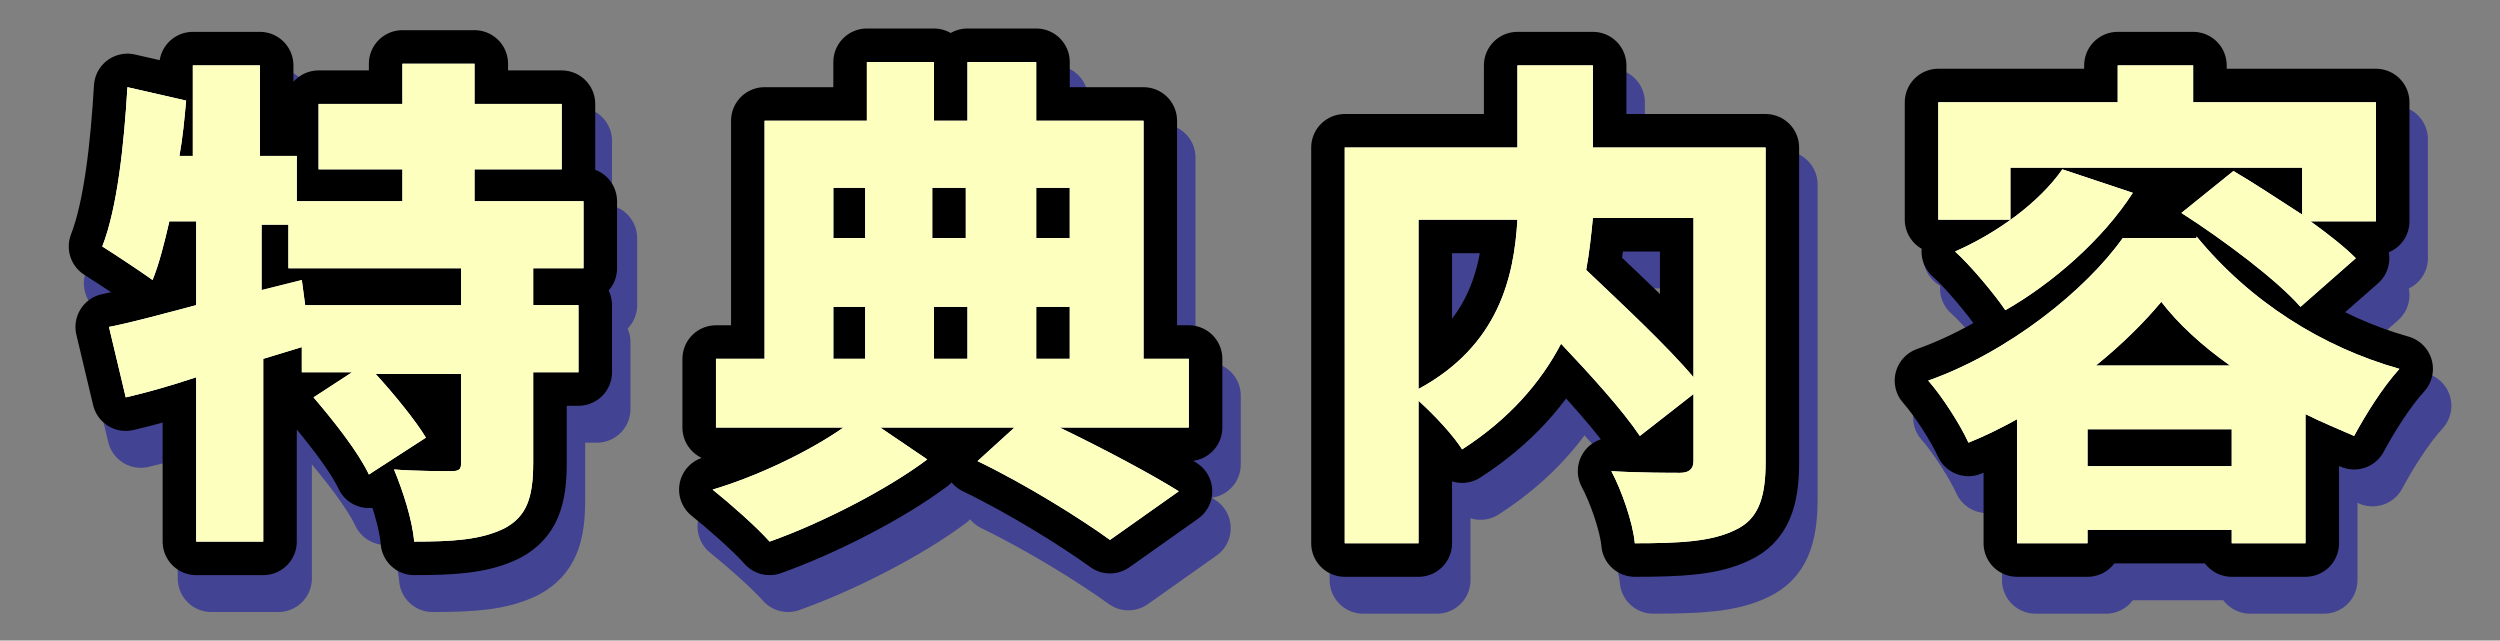
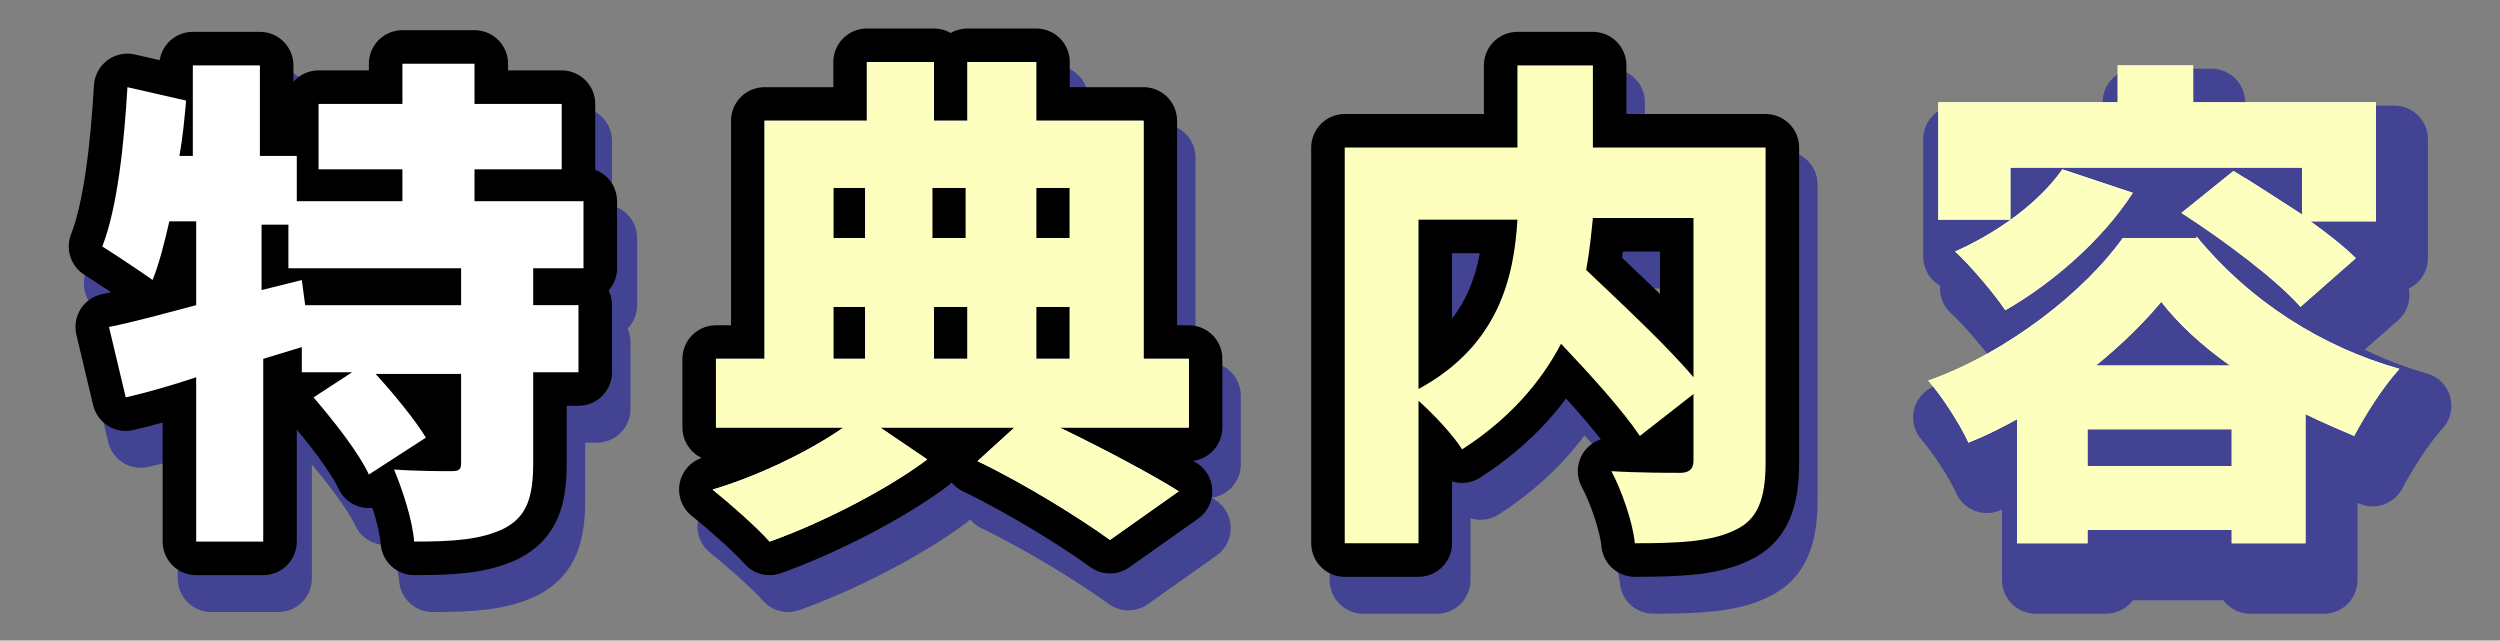
<svg xmlns="http://www.w3.org/2000/svg" version="1.1" id="_レイヤー_2" x="0px" y="0px" viewBox="0 0 149.1 38.2" style="enable-background:new 0 0 149.1 38.2;" xml:space="preserve">
  <rect x="0" y="0" width="149.1" height="38.2" fill="#808080" stroke="none" />
  <style type="text/css">
	.st0{opacity:0.8;}
	.st1{fill:none;stroke:#333398;stroke-width:4;stroke-linecap:round;stroke-linejoin:round;}
	.st2{fill:#333398;}
	.st3{fill:none;stroke:#000000;stroke-width:4;stroke-linecap:round;stroke-linejoin:round;}
	.st4{fill:#FFFFFF;}
	.st5{fill:#FDFFBF;}
</style>
  <g>
    <g class="st0">
      <path class="st1" d="M32.9,18.2v2.2h2.7v4h-2.7v5.4c0,2.1-0.4,3.2-1.7,3.9c-1.4,0.7-3.1,0.8-5.4,0.8c-0.1-1.3-0.7-3.1-1.3-4.3    c1.3,0.1,2.9,0.1,3.4,0.1s0.6-0.1,0.6-0.5v-5.3h-5.1c1.1,1.2,2.4,2.8,3,3.8l-3.4,2.2c-0.6-1.3-2.1-3.2-3.3-4.6l2.3-1.5h-3.1v-1.5    l-2.3,0.7v10.9h-4v-9.8c-1.5,0.5-2.9,0.9-4.2,1.2l-1-4.2c1.5-0.3,3.3-0.8,5.2-1.3v-5h-1.6c-0.3,1.3-0.6,2.5-1,3.5    c-0.7-0.5-2.2-1.5-3-2c0.9-2.3,1.3-6.1,1.5-9.5l3.6,0.6c-0.1,1.1-0.2,2.2-0.4,3.3h0.8V6.1h4v5.4h2.2v2.7h6.3v-1.9h-5V8.4h5V6h4.3    v2.4h5.2v3.9h-5.2v1.9H36v4H32.9z M28.6,18.2H18.3v-2.6h-1.6v3.9l2.4-0.6l0.2,1.5h9.3V18.2z" />
      <path class="st1" d="M72,27.7h-7.7c2.7,1.3,5.5,2.8,7.1,3.8l-4.1,2.9c-1.8-1.3-5-3.3-7.9-4.7l2.2-2h-8l2.8,1.9    c-2.4,1.8-6.3,3.8-9.4,4.9c-0.8-0.9-2.4-2.3-3.4-3.1c2.7-0.8,5.8-2.3,7.8-3.7h-7.6v-4.1h2.9V9.4h6.1V5.9h4v3.5h2V5.9h4.1v3.5h6.4    v14.2H72V27.7z M50.8,13.4v3h1.9v-3H50.8z M50.8,23.6h1.9v-3.1h-1.9V23.6z M56.7,13.4v3h2v-3H56.7z M58.8,20.5h-2v3.1h2V20.5z     M62.9,13.4v3h2v-3H62.9z M62.9,23.6h2v-3.1h-2V23.6z" />
      <path class="st1" d="M106.4,29.8c0,2.2-0.5,3.4-1.8,4c-1.4,0.7-3.3,0.8-6,0.8c-0.1-1.2-0.8-3.2-1.4-4.3c1.6,0.1,3.6,0.1,4.1,0.1    c0.5,0,0.8-0.2,0.8-0.7v-4l-3.2,2.5c-1-1.5-2.9-3.6-4.7-5.5C93,25,91.1,27.2,88.3,29c-0.5-0.8-1.6-2-2.6-2.9v8.5h-4.4V11h10.3V6.1    h4.5V11h10.3V29.8z M85.7,25.4c4.8-2.6,5.7-6.7,5.9-10.1h-5.9V25.4z M96.1,15.2c-0.1,1-0.2,2-0.4,3.1c2.1,2,4.8,4.5,6.4,6.4v-9.5    H96.1z" />
      <path class="st1" d="M132.1,16.3c3.2,3.9,7.5,6.6,12.1,7.9c-1,1.1-2,2.7-2.7,4c-0.9-0.4-1.9-0.8-2.9-1.3v7.7h-4.4v-0.8h-8.6v0.8    h-4.2v-7.4c-0.9,0.5-1.9,1-2.9,1.4c-0.5-1.1-1.6-2.8-2.4-3.7c4.8-1.7,9.4-5.4,11.6-8.5H132.1z M121,15.3h-4.3V8.3h10.7V6.1h4.5    v2.2h10.9v7.1H139c1.1,0.8,2,1.5,2.7,2.2l-3.3,2.9c-1.4-1.6-4.6-4-7.1-5.6l3.1-2.5c1.2,0.7,2.7,1.7,4.1,2.6v-2.7H121V15.3z     M128.3,13.7c-1.8,2.8-4.8,5.4-7.6,7c-0.6-0.9-2.1-2.7-3-3.5c2.5-1.1,5-2.9,6.4-4.9L128.3,13.7z M134.2,30v-2.2h-8.6V30H134.2z     M134.1,24c-1.7-1.2-3.1-2.5-4.1-3.8c-1,1.2-2.3,2.5-3.9,3.8H134.1z" />
      <path class="st2" d="M32.9,18.2v2.2h2.7v4h-2.7v5.4c0,2.1-0.4,3.2-1.7,3.9c-1.4,0.7-3.1,0.8-5.4,0.8c-0.1-1.3-0.7-3.1-1.3-4.3    c1.3,0.1,2.9,0.1,3.4,0.1s0.6-0.1,0.6-0.5v-5.3h-5.1c1.1,1.2,2.4,2.8,3,3.8l-3.4,2.2c-0.6-1.3-2.1-3.2-3.3-4.6l2.3-1.5h-3.1v-1.5    l-2.3,0.7v10.9h-4v-9.8c-1.5,0.5-2.9,0.9-4.2,1.2l-1-4.2c1.5-0.3,3.3-0.8,5.2-1.3v-5h-1.6c-0.3,1.3-0.6,2.5-1,3.5    c-0.7-0.5-2.2-1.5-3-2c0.9-2.3,1.3-6.1,1.5-9.5l3.6,0.6c-0.1,1.1-0.2,2.2-0.4,3.3h0.8V6.1h4v5.4h2.2v2.7h6.3v-1.9h-5V8.4h5V6h4.3    v2.4h5.2v3.9h-5.2v1.9H36v4H32.9z M28.6,18.2H18.3v-2.6h-1.6v3.9l2.4-0.6l0.2,1.5h9.3V18.2z" />
-       <path class="st2" d="M72,27.7h-7.7c2.7,1.3,5.5,2.8,7.1,3.8l-4.1,2.9c-1.8-1.3-5-3.3-7.9-4.7l2.2-2h-8l2.8,1.9    c-2.4,1.8-6.3,3.8-9.4,4.9c-0.8-0.9-2.4-2.3-3.4-3.1c2.7-0.8,5.8-2.3,7.8-3.7h-7.6v-4.1h2.9V9.4h6.1V5.9h4v3.5h2V5.9h4.1v3.5h6.4    v14.2H72V27.7z M50.8,13.4v3h1.9v-3H50.8z M50.8,23.6h1.9v-3.1h-1.9V23.6z M56.7,13.4v3h2v-3H56.7z M58.8,20.5h-2v3.1h2V20.5z     M62.9,13.4v3h2v-3H62.9z M62.9,23.6h2v-3.1h-2V23.6z" />
+       <path class="st2" d="M72,27.7h-7.7c2.7,1.3,5.5,2.8,7.1,3.8l-4.1,2.9c-1.8-1.3-5-3.3-7.9-4.7l2.2-2h-8l2.8,1.9    c-2.4,1.8-6.3,3.8-9.4,4.9c-0.8-0.9-2.4-2.3-3.4-3.1c2.7-0.8,5.8-2.3,7.8-3.7h-7.6v-4.1h2.9V9.4h6.1V5.9h4v3.5h2V5.9h4.1v3.5h6.4    v14.2H72V27.7z M50.8,13.4v3h1.9v-3H50.8z M50.8,23.6h1.9v-3.1h-1.9V23.6z M56.7,13.4v3h2v-3H56.7z M58.8,20.5h-2v3.1V20.5z     M62.9,13.4v3h2v-3H62.9z M62.9,23.6h2v-3.1h-2V23.6z" />
      <path class="st2" d="M106.4,29.8c0,2.2-0.5,3.4-1.8,4c-1.4,0.7-3.3,0.8-6,0.8c-0.1-1.2-0.8-3.2-1.4-4.3c1.6,0.1,3.6,0.1,4.1,0.1    c0.5,0,0.8-0.2,0.8-0.7v-4l-3.2,2.5c-1-1.5-2.9-3.6-4.7-5.5C93,25,91.1,27.2,88.3,29c-0.5-0.8-1.6-2-2.6-2.9v8.5h-4.4V11h10.3V6.1    h4.5V11h10.3V29.8z M85.7,25.4c4.8-2.6,5.7-6.7,5.9-10.1h-5.9V25.4z M96.1,15.2c-0.1,1-0.2,2-0.4,3.1c2.1,2,4.8,4.5,6.4,6.4v-9.5    H96.1z" />
      <path class="st2" d="M132.1,16.3c3.2,3.9,7.5,6.6,12.1,7.9c-1,1.1-2,2.7-2.7,4c-0.9-0.4-1.9-0.8-2.9-1.3v7.7h-4.4v-0.8h-8.6v0.8    h-4.2v-7.4c-0.9,0.5-1.9,1-2.9,1.4c-0.5-1.1-1.6-2.8-2.4-3.7c4.8-1.7,9.4-5.4,11.6-8.5H132.1z M121,15.3h-4.3V8.3h10.7V6.1h4.5    v2.2h10.9v7.1H139c1.1,0.8,2,1.5,2.7,2.2l-3.3,2.9c-1.4-1.6-4.6-4-7.1-5.6l3.1-2.5c1.2,0.7,2.7,1.7,4.1,2.6v-2.7H121V15.3z     M128.3,13.7c-1.8,2.8-4.8,5.4-7.6,7c-0.6-0.9-2.1-2.7-3-3.5c2.5-1.1,5-2.9,6.4-4.9L128.3,13.7z M134.2,30v-2.2h-8.6V30H134.2z     M134.1,24c-1.7-1.2-3.1-2.5-4.1-3.8c-1,1.2-2.3,2.5-3.9,3.8H134.1z" />
      <path class="st2" d="M32.9,18.2v2.2h2.7v4h-2.7v5.4c0,2.1-0.4,3.2-1.7,3.9c-1.4,0.7-3.1,0.8-5.4,0.8c-0.1-1.3-0.7-3.1-1.3-4.3    c1.3,0.1,2.9,0.1,3.4,0.1s0.6-0.1,0.6-0.5v-5.3h-5.1c1.1,1.2,2.4,2.8,3,3.8l-3.4,2.2c-0.6-1.3-2.1-3.2-3.3-4.6l2.3-1.5h-3.1v-1.5    l-2.3,0.7v10.9h-4v-9.8c-1.5,0.5-2.9,0.9-4.2,1.2l-1-4.2c1.5-0.3,3.3-0.8,5.2-1.3v-5h-1.6c-0.3,1.3-0.6,2.5-1,3.5    c-0.7-0.5-2.2-1.5-3-2c0.9-2.3,1.3-6.1,1.5-9.5l3.6,0.6c-0.1,1.1-0.2,2.2-0.4,3.3h0.8V6.1h4v5.4h2.2v2.7h6.3v-1.9h-5V8.4h5V6h4.3    v2.4h5.2v3.9h-5.2v1.9H36v4H32.9z M28.6,18.2H18.3v-2.6h-1.6v3.9l2.4-0.6l0.2,1.5h9.3V18.2z" />
      <path class="st2" d="M72,27.7h-7.7c2.7,1.3,5.5,2.8,7.1,3.8l-4.1,2.9c-1.8-1.3-5-3.3-7.9-4.7l2.2-2h-8l2.8,1.9    c-2.4,1.8-6.3,3.8-9.4,4.9c-0.8-0.9-2.4-2.3-3.4-3.1c2.7-0.8,5.8-2.3,7.8-3.7h-7.6v-4.1h2.9V9.4h6.1V5.9h4v3.5h2V5.9h4.1v3.5h6.4    v14.2H72V27.7z M50.8,13.4v3h1.9v-3H50.8z M50.8,23.6h1.9v-3.1h-1.9V23.6z M56.7,13.4v3h2v-3H56.7z M58.8,20.5h-2v3.1h2V20.5z     M62.9,13.4v3h2v-3H62.9z M62.9,23.6h2v-3.1h-2V23.6z" />
-       <path class="st2" d="M106.4,29.8c0,2.2-0.5,3.4-1.8,4c-1.4,0.7-3.3,0.8-6,0.8c-0.1-1.2-0.8-3.2-1.4-4.3c1.6,0.1,3.6,0.1,4.1,0.1    c0.5,0,0.8-0.2,0.8-0.7v-4l-3.2,2.5c-1-1.5-2.9-3.6-4.7-5.5C93,25,91.1,27.2,88.3,29c-0.5-0.8-1.6-2-2.6-2.9v8.5h-4.4V11h10.3V6.1    h4.5V11h10.3V29.8z M85.7,25.4c4.8-2.6,5.7-6.7,5.9-10.1h-5.9V25.4z M96.1,15.2c-0.1,1-0.2,2-0.4,3.1c2.1,2,4.8,4.5,6.4,6.4v-9.5    H96.1z" />
      <path class="st2" d="M132.1,16.3c3.2,3.9,7.5,6.6,12.1,7.9c-1,1.1-2,2.7-2.7,4c-0.9-0.4-1.9-0.8-2.9-1.3v7.7h-4.4v-0.8h-8.6v0.8    h-4.2v-7.4c-0.9,0.5-1.9,1-2.9,1.4c-0.5-1.1-1.6-2.8-2.4-3.7c4.8-1.7,9.4-5.4,11.6-8.5H132.1z M121,15.3h-4.3V8.3h10.7V6.1h4.5    v2.2h10.9v7.1H139c1.1,0.8,2,1.5,2.7,2.2l-3.3,2.9c-1.4-1.6-4.6-4-7.1-5.6l3.1-2.5c1.2,0.7,2.7,1.7,4.1,2.6v-2.7H121V15.3z     M128.3,13.7c-1.8,2.8-4.8,5.4-7.6,7c-0.6-0.9-2.1-2.7-3-3.5c2.5-1.1,5-2.9,6.4-4.9L128.3,13.7z M134.2,30v-2.2h-8.6V30H134.2z     M134.1,24c-1.7-1.2-3.1-2.5-4.1-3.8c-1,1.2-2.3,2.5-3.9,3.8H134.1z" />
    </g>
    <g>
      <g>
        <path class="st3" d="M31.8,16v2.2h2.7v4h-2.7v5.4c0,2.1-0.4,3.2-1.7,3.9c-1.4,0.7-3.1,0.8-5.4,0.8C24.6,31,24,29.2,23.5,28     c1.3,0.1,2.9,0.1,3.4,0.1s0.6-0.1,0.6-0.5v-5.3h-5.1c1.1,1.2,2.4,2.8,3,3.8L22,28.3c-0.6-1.3-2.1-3.2-3.3-4.6l2.3-1.5H18v-1.5     l-2.3,0.7v10.9h-4v-9.8c-1.5,0.5-2.9,0.9-4.2,1.2l-1-4.2c1.5-0.3,3.3-0.8,5.2-1.3v-5h-1.6c-0.3,1.3-0.6,2.5-1,3.5     c-0.7-0.5-2.2-1.5-3-2c0.9-2.3,1.3-6.1,1.5-9.5L11.1,6c-0.1,1.1-0.2,2.2-0.4,3.3h0.8V3.9h4v5.4h2.2V12h6.3v-1.9h-5V6.2h5V3.8h4.3     v2.4h5.2v3.9h-5.2V12h6.5v4H31.8z M27.5,16H17.2v-2.6h-1.6v3.9l2.4-0.6l0.2,1.5h9.3V16z" />
        <path class="st3" d="M70.9,25.5h-7.7c2.7,1.3,5.5,2.8,7.1,3.8l-4.1,2.9c-1.8-1.3-5-3.3-7.9-4.7l2.2-2h-8l2.8,1.9     c-2.4,1.8-6.3,3.8-9.4,4.9c-0.8-0.9-2.4-2.3-3.4-3.1c2.7-0.8,5.8-2.3,7.8-3.7h-7.6v-4.1h2.9V7.2h6.1V3.7h4v3.5h2V3.7h4.1v3.5h6.4     v14.2h2.7V25.5z M49.7,11.2v3h1.9v-3H49.7z M49.7,21.4h1.9v-3.1h-1.9V21.4z M55.6,11.2v3h2v-3H55.6z M57.7,18.3h-2v3.1h2V18.3z      M61.8,11.2v3h2v-3H61.8z M61.8,21.4h2v-3.1h-2V21.4z" />
        <path class="st3" d="M105.3,27.6c0,2.2-0.5,3.4-1.8,4c-1.4,0.7-3.3,0.8-6,0.8c-0.1-1.2-0.8-3.2-1.4-4.3c1.6,0.1,3.6,0.1,4.1,0.1     c0.5,0,0.8-0.2,0.8-0.7v-4L97.8,26c-1-1.5-2.9-3.6-4.7-5.5c-1.2,2.3-3.1,4.5-5.9,6.3c-0.5-0.8-1.6-2-2.6-2.9v8.5h-4.4V8.8h10.3     V3.9H95v4.9h10.3V27.6z M84.6,23.2c4.8-2.6,5.7-6.7,5.9-10.1h-5.9V23.2z M95,13c-0.1,1-0.2,2-0.4,3.1c2.1,2,4.8,4.5,6.4,6.4V13     H95z" />
-         <path class="st3" d="M131,14.1c3.2,3.9,7.5,6.6,12.1,7.9c-1,1.1-2,2.7-2.7,4c-0.9-0.4-1.9-0.8-2.9-1.3v7.7h-4.4v-0.8h-8.6v0.8     h-4.2v-7.4c-0.9,0.5-1.9,1-2.9,1.4c-0.5-1.1-1.6-2.8-2.4-3.7c4.8-1.7,9.4-5.4,11.6-8.5H131z M119.9,13.1h-4.3V6.1h10.7V3.9h4.5     v2.2h10.9v7.1h-3.9c1.1,0.8,2,1.5,2.7,2.2l-3.3,2.9c-1.4-1.6-4.6-4-7.1-5.6l3.1-2.5c1.2,0.7,2.7,1.7,4.1,2.6V10h-17.4V13.1z      M127.2,11.5c-1.8,2.8-4.8,5.4-7.6,7c-0.6-0.9-2.1-2.7-3-3.5c2.5-1.1,5-2.9,6.4-4.9L127.2,11.5z M133.1,27.8v-2.2h-8.6v2.2H133.1     z M133,21.8c-1.7-1.2-3.1-2.5-4.1-3.8c-1,1.2-2.3,2.5-3.9,3.8H133z" />
      </g>
      <g>
        <path class="st4" d="M31.8,16v2.2h2.7v4h-2.7v5.4c0,2.1-0.4,3.2-1.7,3.9c-1.4,0.7-3.1,0.8-5.4,0.8C24.6,31,24,29.2,23.5,28     c1.3,0.1,2.9,0.1,3.4,0.1s0.6-0.1,0.6-0.5v-5.3h-5.1c1.1,1.2,2.4,2.8,3,3.8L22,28.3c-0.6-1.3-2.1-3.2-3.3-4.6l2.3-1.5H18v-1.5     l-2.3,0.7v10.9h-4v-9.8c-1.5,0.5-2.9,0.9-4.2,1.2l-1-4.2c1.5-0.3,3.3-0.8,5.2-1.3v-5h-1.6c-0.3,1.3-0.6,2.5-1,3.5     c-0.7-0.5-2.2-1.5-3-2c0.9-2.3,1.3-6.1,1.5-9.5L11.1,6c-0.1,1.1-0.2,2.2-0.4,3.3h0.8V3.9h4v5.4h2.2V12h6.3v-1.9h-5V6.2h5V3.8h4.3     v2.4h5.2v3.9h-5.2V12h6.5v4H31.8z M27.5,16H17.2v-2.6h-1.6v3.9l2.4-0.6l0.2,1.5h9.3V16z" />
        <path class="st4" d="M70.9,25.5h-7.7c2.7,1.3,5.5,2.8,7.1,3.8l-4.1,2.9c-1.8-1.3-5-3.3-7.9-4.7l2.2-2h-8l2.8,1.9     c-2.4,1.8-6.3,3.8-9.4,4.9c-0.8-0.9-2.4-2.3-3.4-3.1c2.7-0.8,5.8-2.3,7.8-3.7h-7.6v-4.1h2.9V7.2h6.1V3.7h4v3.5h2V3.7h4.1v3.5h6.4     v14.2h2.7V25.5z M49.7,11.2v3h1.9v-3H49.7z M49.7,21.4h1.9v-3.1h-1.9V21.4z M55.6,11.2v3h2v-3H55.6z M57.7,18.3h-2v3.1h2V18.3z      M61.8,11.2v3h2v-3H61.8z M61.8,21.4h2v-3.1h-2V21.4z" />
-         <path class="st4" d="M105.3,27.6c0,2.2-0.5,3.4-1.8,4c-1.4,0.7-3.3,0.8-6,0.8c-0.1-1.2-0.8-3.2-1.4-4.3c1.6,0.1,3.6,0.1,4.1,0.1     c0.5,0,0.8-0.2,0.8-0.7v-4L97.8,26c-1-1.5-2.9-3.6-4.7-5.5c-1.2,2.3-3.1,4.5-5.9,6.3c-0.5-0.8-1.6-2-2.6-2.9v8.5h-4.4V8.8h10.3     V3.9H95v4.9h10.3V27.6z M84.6,23.2c4.8-2.6,5.7-6.7,5.9-10.1h-5.9V23.2z M95,13c-0.1,1-0.2,2-0.4,3.1c2.1,2,4.8,4.5,6.4,6.4V13     H95z" />
        <path class="st4" d="M131,14.1c3.2,3.9,7.5,6.6,12.1,7.9c-1,1.1-2,2.7-2.7,4c-0.9-0.4-1.9-0.8-2.9-1.3v7.7h-4.4v-0.8h-8.6v0.8     h-4.2v-7.4c-0.9,0.5-1.9,1-2.9,1.4c-0.5-1.1-1.6-2.8-2.4-3.7c4.8-1.7,9.4-5.4,11.6-8.5H131z M119.9,13.1h-4.3V6.1h10.7V3.9h4.5     v2.2h10.9v7.1h-3.9c1.1,0.8,2,1.5,2.7,2.2l-3.3,2.9c-1.4-1.6-4.6-4-7.1-5.6l3.1-2.5c1.2,0.7,2.7,1.7,4.1,2.6V10h-17.4V13.1z      M127.2,11.5c-1.8,2.8-4.8,5.4-7.6,7c-0.6-0.9-2.1-2.7-3-3.5c2.5-1.1,5-2.9,6.4-4.9L127.2,11.5z M133.1,27.8v-2.2h-8.6v2.2H133.1     z M133,21.8c-1.7-1.2-3.1-2.5-4.1-3.8c-1,1.2-2.3,2.5-3.9,3.8H133z" />
      </g>
      <g>
-         <path class="st5" d="M31.8,16v2.2h2.7v4h-2.7v5.4c0,2.1-0.4,3.2-1.7,3.9c-1.4,0.7-3.1,0.8-5.4,0.8C24.6,31,24,29.2,23.5,28     c1.3,0.1,2.9,0.1,3.4,0.1s0.6-0.1,0.6-0.5v-5.3h-5.1c1.1,1.2,2.4,2.8,3,3.8L22,28.3c-0.6-1.3-2.1-3.2-3.3-4.6l2.3-1.5H18v-1.5     l-2.3,0.7v10.9h-4v-9.8c-1.5,0.5-2.9,0.9-4.2,1.2l-1-4.2c1.5-0.3,3.3-0.8,5.2-1.3v-5h-1.6c-0.3,1.3-0.6,2.5-1,3.5     c-0.7-0.5-2.2-1.5-3-2c0.9-2.3,1.3-6.1,1.5-9.5L11.1,6c-0.1,1.1-0.2,2.2-0.4,3.3h0.8V3.9h4v5.4h2.2V12h6.3v-1.9h-5V6.2h5V3.8h4.3     v2.4h5.2v3.9h-5.2V12h6.5v4H31.8z M27.5,16H17.2v-2.6h-1.6v3.9l2.4-0.6l0.2,1.5h9.3V16z" />
        <path class="st5" d="M70.9,25.5h-7.7c2.7,1.3,5.5,2.8,7.1,3.8l-4.1,2.9c-1.8-1.3-5-3.3-7.9-4.7l2.2-2h-8l2.8,1.9     c-2.4,1.8-6.3,3.8-9.4,4.9c-0.8-0.9-2.4-2.3-3.4-3.1c2.7-0.8,5.8-2.3,7.8-3.7h-7.6v-4.1h2.9V7.2h6.1V3.7h4v3.5h2V3.7h4.1v3.5h6.4     v14.2h2.7V25.5z M49.7,11.2v3h1.9v-3H49.7z M49.7,21.4h1.9v-3.1h-1.9V21.4z M55.6,11.2v3h2v-3H55.6z M57.7,18.3h-2v3.1h2V18.3z      M61.8,11.2v3h2v-3H61.8z M61.8,21.4h2v-3.1h-2V21.4z" />
        <path class="st5" d="M105.3,27.6c0,2.2-0.5,3.4-1.8,4c-1.4,0.7-3.3,0.8-6,0.8c-0.1-1.2-0.8-3.2-1.4-4.3c1.6,0.1,3.6,0.1,4.1,0.1     c0.5,0,0.8-0.2,0.8-0.7v-4L97.8,26c-1-1.5-2.9-3.6-4.7-5.5c-1.2,2.3-3.1,4.5-5.9,6.3c-0.5-0.8-1.6-2-2.6-2.9v8.5h-4.4V8.8h10.3     V3.9H95v4.9h10.3V27.6z M84.6,23.2c4.8-2.6,5.7-6.7,5.9-10.1h-5.9V23.2z M95,13c-0.1,1-0.2,2-0.4,3.1c2.1,2,4.8,4.5,6.4,6.4V13     H95z" />
        <path class="st5" d="M131,14.1c3.2,3.9,7.5,6.6,12.1,7.9c-1,1.1-2,2.7-2.7,4c-0.9-0.4-1.9-0.8-2.9-1.3v7.7h-4.4v-0.8h-8.6v0.8     h-4.2v-7.4c-0.9,0.5-1.9,1-2.9,1.4c-0.5-1.1-1.6-2.8-2.4-3.7c4.8-1.7,9.4-5.4,11.6-8.5H131z M119.9,13.1h-4.3V6.1h10.7V3.9h4.5     v2.2h10.9v7.1h-3.9c1.1,0.8,2,1.5,2.7,2.2l-3.3,2.9c-1.4-1.6-4.6-4-7.1-5.6l3.1-2.5c1.2,0.7,2.7,1.7,4.1,2.6V10h-17.4V13.1z      M127.2,11.5c-1.8,2.8-4.8,5.4-7.6,7c-0.6-0.9-2.1-2.7-3-3.5c2.5-1.1,5-2.9,6.4-4.9L127.2,11.5z M133.1,27.8v-2.2h-8.6v2.2H133.1     z M133,21.8c-1.7-1.2-3.1-2.5-4.1-3.8c-1,1.2-2.3,2.5-3.9,3.8H133z" />
      </g>
    </g>
  </g>
</svg>